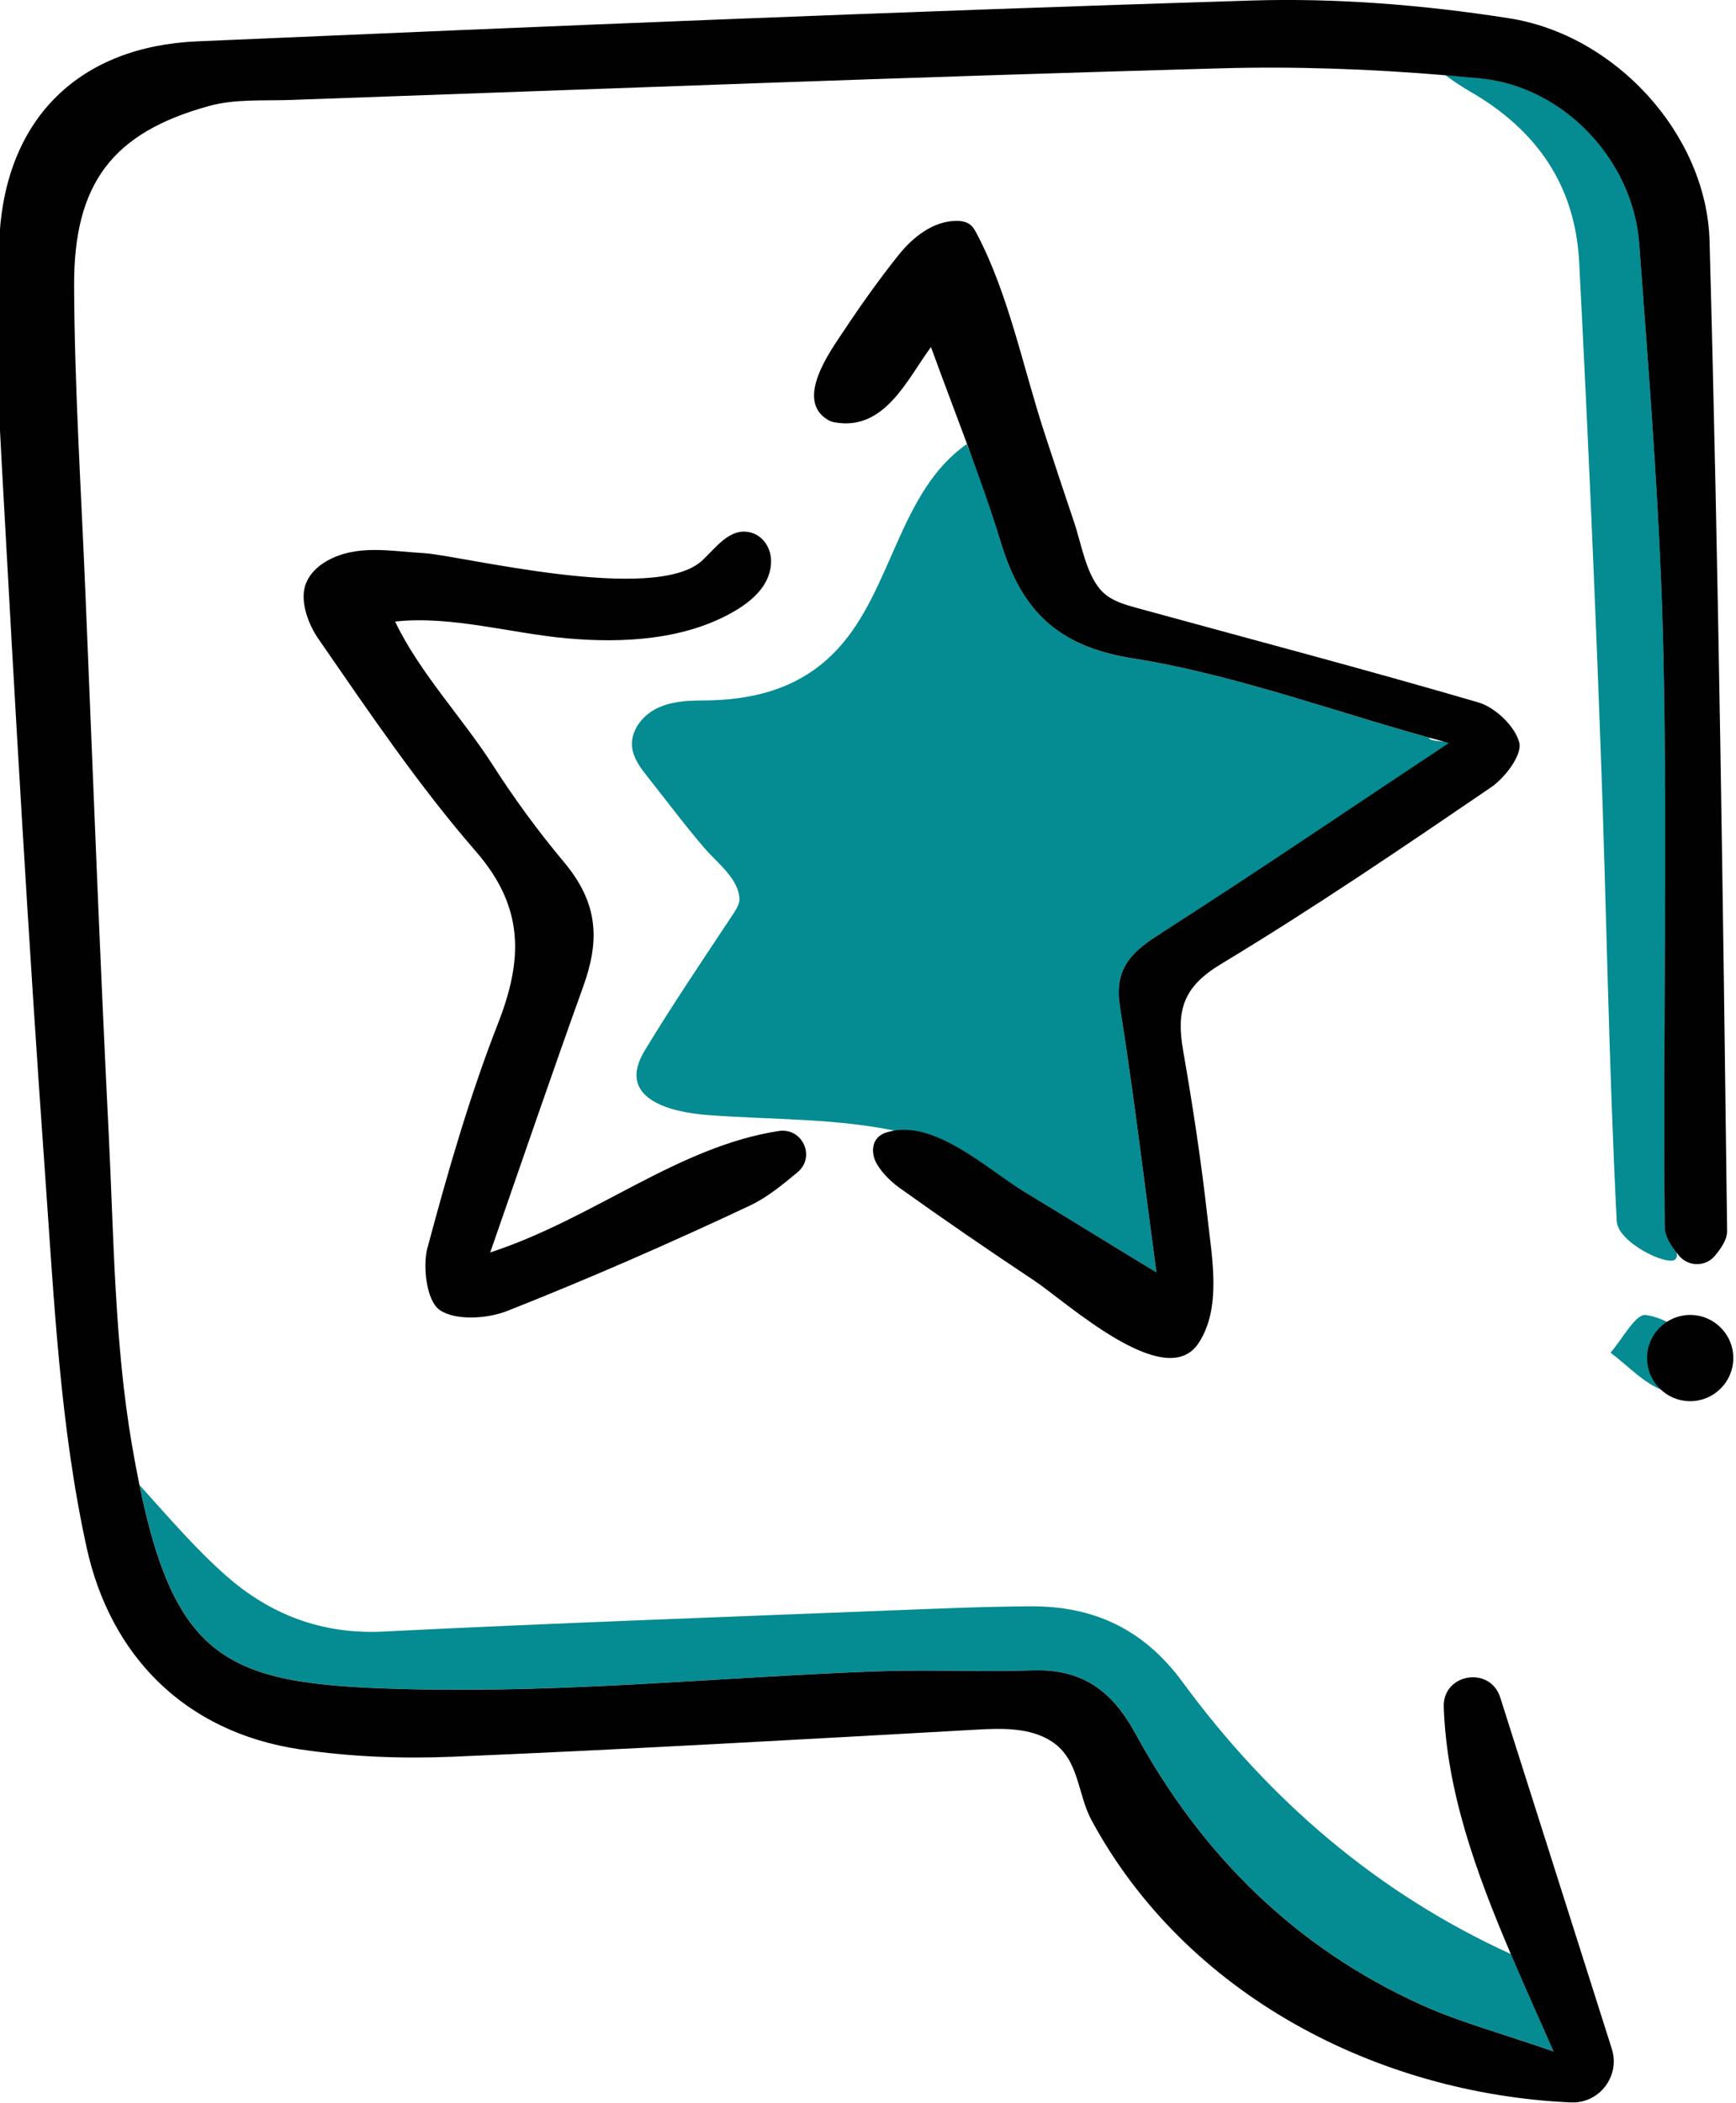
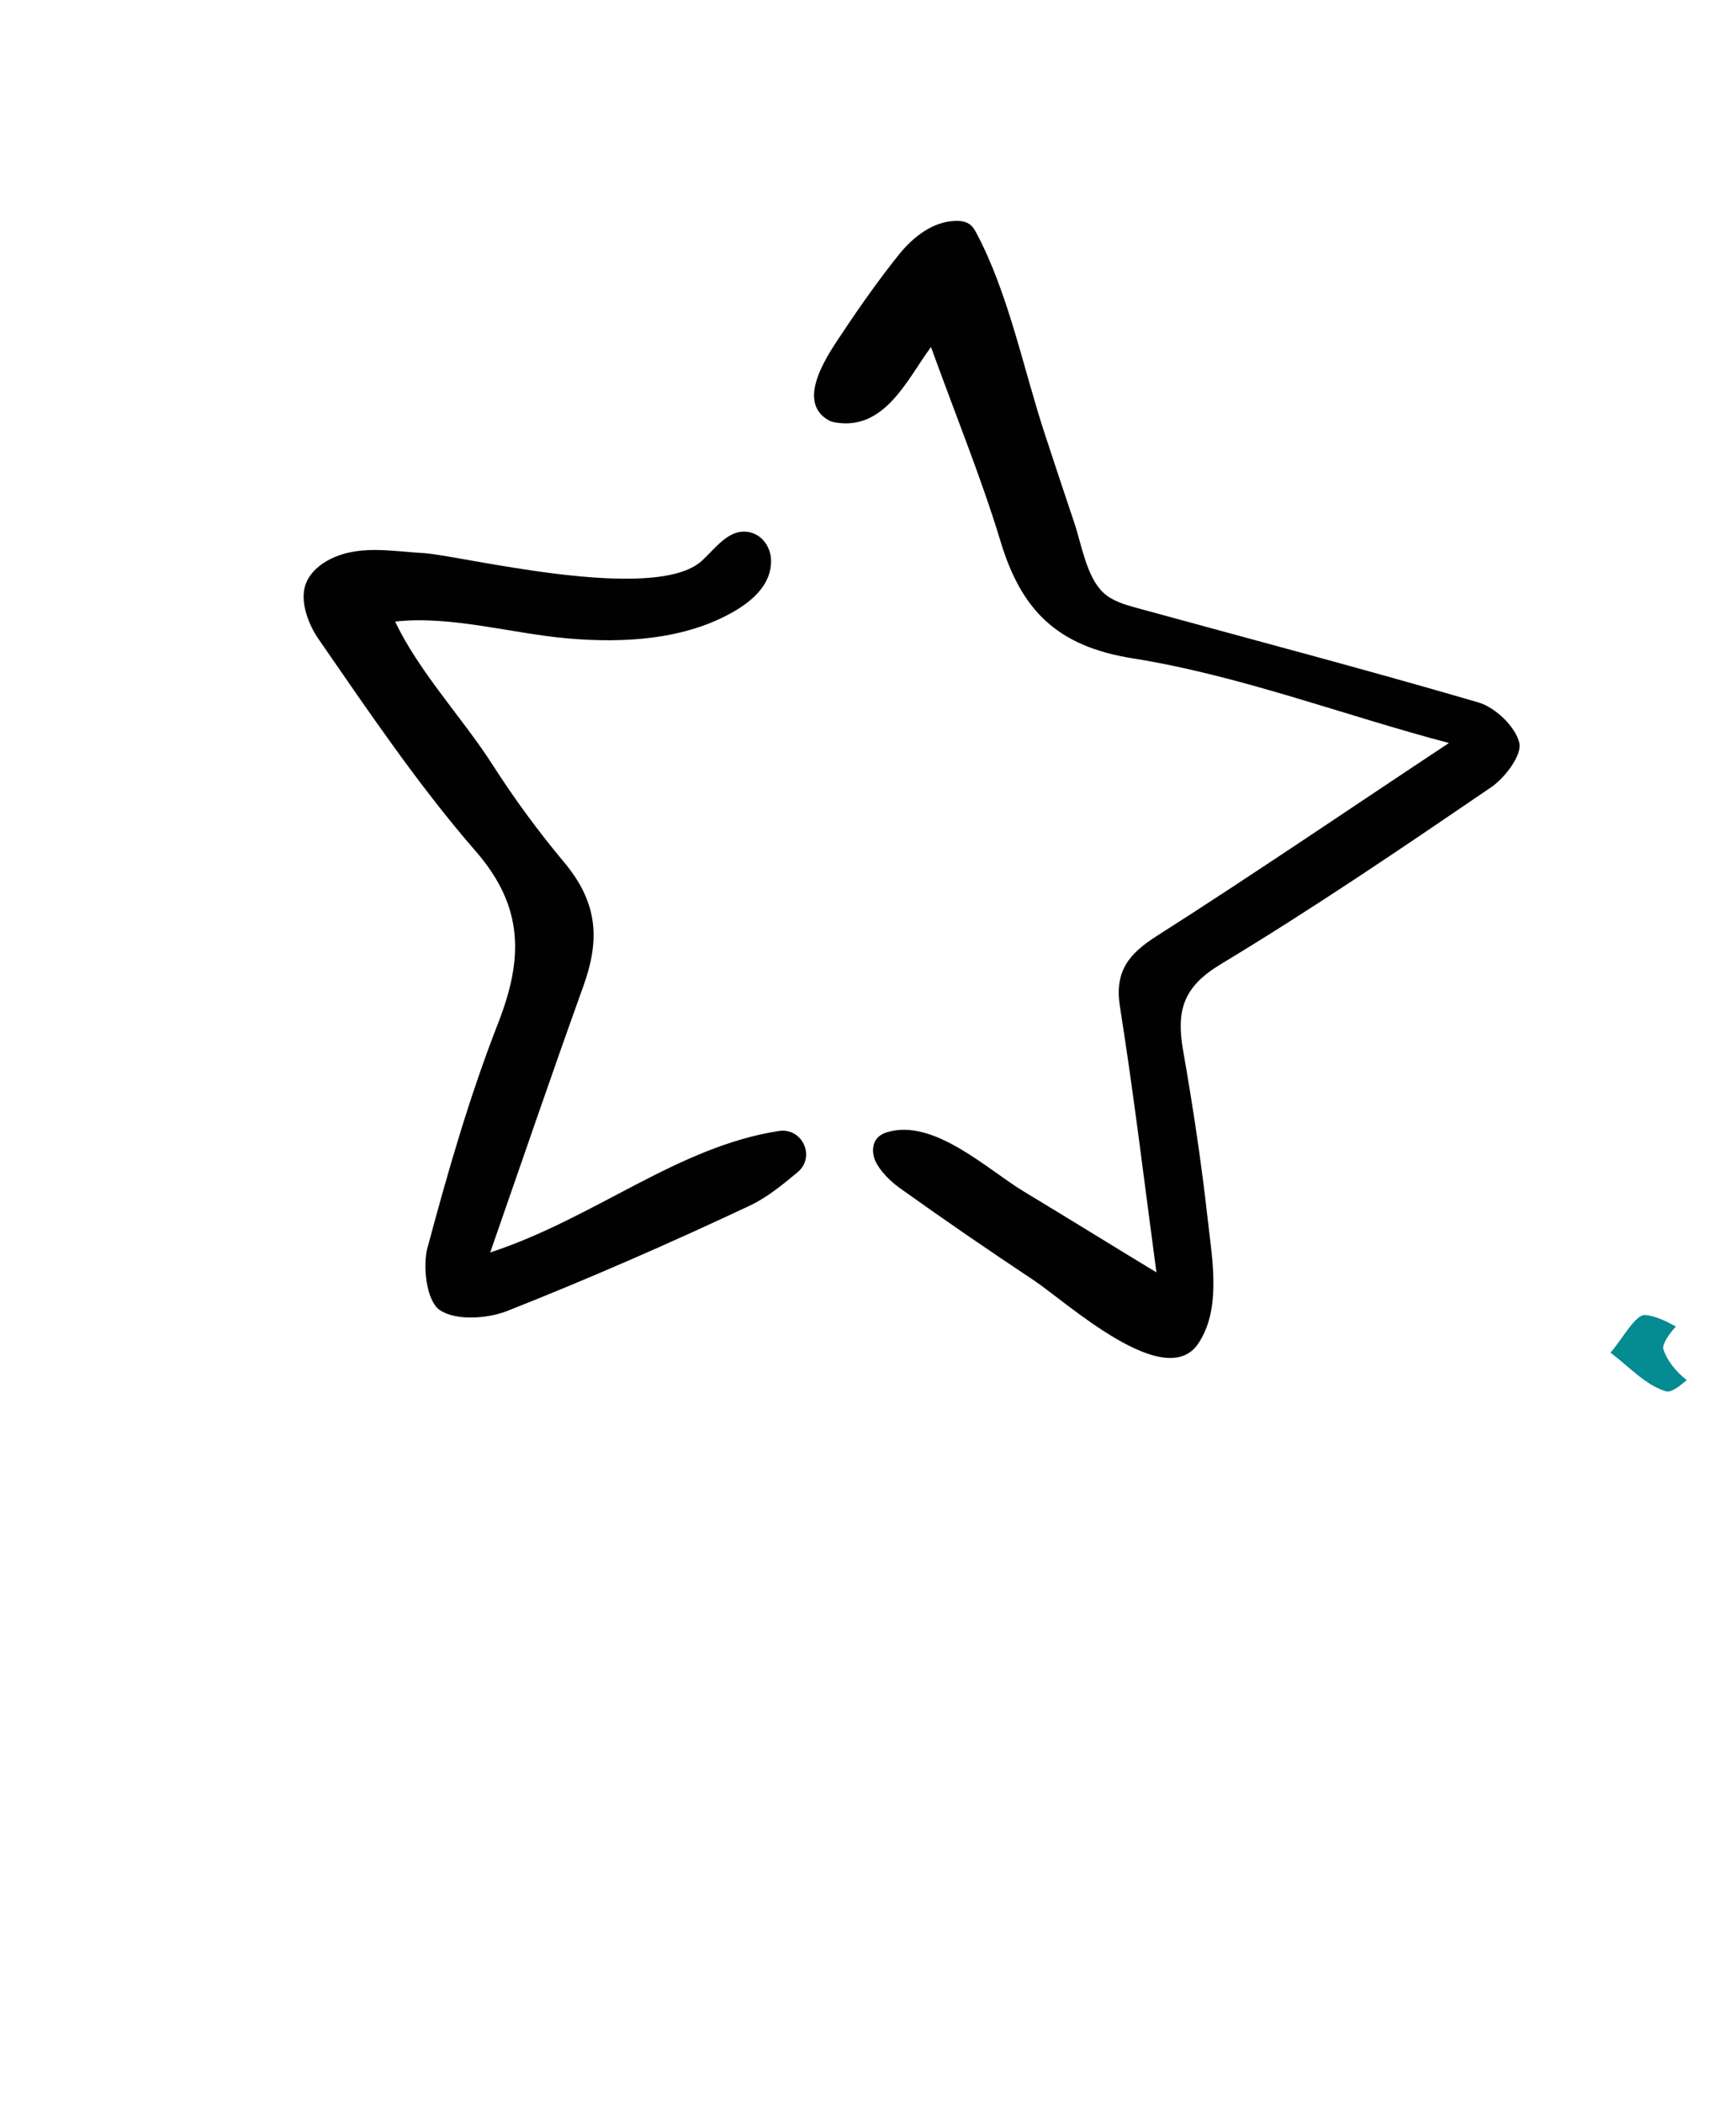
<svg xmlns="http://www.w3.org/2000/svg" viewBox="0 0 295.63 358.09">
  <defs>
    <style> .cls-1 { fill: #020101; } .cls-2 { fill: #058b92; } </style>
  </defs>
  <g id="BLEU">
    <path class="cls-2" d="m283.26,229.73c-.24-.77.91-2.58,2.14-3.86-1.85-1.04-3.48-1.77-5.17-1.97-1.71-.21-3.96,4.13-5.97,6.41,3.1,2.32,5.92,5.51,9.4,6.57.84.26,2.01-.56,3.58-1.9-1.79-1.38-3.36-3.31-3.97-5.25Z" />
-     <path class="cls-2" d="m70.62,287.62c26.03.57,52.12-2.04,78.18-3.04,9.03-.35,18.08.11,27.11-.18,8.36-.26,13.48,3.44,17.47,10.77,11.18,20.53,27.15,36.41,48.63,46.15,6.55,2.97,13.59,4.84,22.56,7.96-2.47-5.64-4.96-11.14-7.27-16.57-22.67-10.33-41.1-26.13-55.95-46.36-6.57-8.94-15.08-12.9-25.76-12.85-8.03.04-16.06.4-24.09.71-28.77,1.14-57.54,2.16-86.29,3.59-10.38.51-19.22-2.92-26.66-9.47-5.34-4.7-9.99-10.17-14.79-15.48,6.42,31.22,16.2,34.1,46.86,34.77Z" />
-     <path class="cls-2" d="m283.31,112.54c-.48-23.72-2.39-47.42-4.15-71.1-1.06-14.18-12.78-26.71-27.05-28.12-2-.2-4-.38-6.01-.54,1.37,1.01,2.78,1.96,4.24,2.8,11.38,6.55,17.91,16.02,18.58,29.02,1.44,27.7,2.65,55.42,3.67,83.14.99,26.73,1.36,53.48,2.73,80.19.19,3.69,8.97,7.87,10.04,6.43.29-.39.29-.94,0-1.33-1.04-1.36-1.83-2.72-1.84-4.1-.32-32.13.46-64.28-.2-96.4Z" />
-     <path class="cls-2" d="m158.18,194.1c5.67,2.07,10.5,5.39,15.81,8.57,7.68,4.61,15.28,9.34,22.94,13.97-2.02-14.99-3.82-30.15-6.21-45.23-.96-6.04,1.51-9.02,6.28-12.05,15.65-9.98,37.15-22.08,52.62-32.34-.05-1.03-6.24-.4-6.29-1.43-16.8-4.66-33.36-10.78-50.46-13.49-13.01-2.07-18.98-8.36-22.47-19.9-1.68-5.57-3.48-11.24-5.77-16.58-11.57,8.11-12.62,24.74-21.97,34.87-6.21,6.73-14.3,8.76-23.12,8.78-2.71,0-5.51.2-7.91,1.46s-4.29,3.83-3.98,6.52c.22,1.92,1.47,3.55,2.67,5.07,3.23,4.06,6.34,8.25,9.73,12.18,2.14,2.49,5.88,5.19,5.88,8.79-.14.92-.67,1.73-1.18,2.5-5.06,7.63-10.19,15.22-14.94,23.05-4.95,8.15,4.15,10.5,10.57,11,11.3.88,22.45.46,33.63,3.03,1.45.33,2.85.76,4.19,1.25Z" />
  </g>
  <g id="NOIR">
-     <circle class="cls-1" cx="287.83" cy="231.23" r="7.34" />
    <path class="cls-1" d="m207.8,164.22c15.73-9.48,30.94-19.82,46.12-30.17,2.39-1.63,5.31-5.52,4.81-7.58-.68-2.76-4.09-6.03-6.97-6.87-19.32-5.65-38.8-10.77-58.21-16.1-2.04-.56-4.16-1.17-5.69-2.62-2.84-2.69-3.68-8.2-4.89-11.79-1.71-5.07-3.39-10.15-5.06-15.24-3.64-11.07-6.15-23.85-11.63-34.16-.27-.51-.57-1.03-1.02-1.4-.68-.56-1.61-.7-2.49-.68-3.93.07-7.34,2.78-9.79,5.86-3.33,4.18-6.42,8.53-9.37,12.98-2.19,3.31-8.39,11.72-2.54,15.09.3.17.63.28.97.35,8.6,1.62,12.42-7.29,16.5-12.8,2.08,5.73,4.14,11.11,6.08,16.34,2.11,5.67,4.08,11.18,5.77,16.76,3.49,11.54,9.45,17.83,22.47,19.9,18.26,2.9,35.91,9.68,53.89,14.42-16.58,10.96-32.99,22.17-49.75,32.85-4.77,3.04-7.24,6.01-6.28,12.05,2.39,15.07,4.19,30.24,6.21,45.23-7.54-4.56-15.02-9.21-22.57-13.76-6.17-3.71-15.37-12.55-23.33-10.09-.57.17-1.11.45-1.53.87-1.01,1.02-1.03,2.72-.43,4.03.77,1.67,2.55,3.44,4.05,4.52,7.56,5.41,15.23,10.67,22.97,15.81,5.46,3.63,22.3,19.12,27.96,10.75,4.01-5.94,2.35-14.55,1.62-21.12-1.07-9.63-2.52-19.21-4.19-28.76-1.19-6.79-.03-10.83,6.33-14.67Z" />
    <path class="cls-1" d="m72.82,212.31c-.89,3.33-.18,9.15,2.02,10.71,2.64,1.87,8.09,1.55,11.54.19,13.94-5.51,27.69-11.53,41.26-17.91,2.97-1.39,5.58-3.55,8.18-5.71,3.13-2.6.83-7.64-3.2-7.02-17.25,2.66-31.34,14.84-49.14,20.68,5.51-15.81,10.54-30.56,15.82-45.22,2.75-7.62,2.79-14.02-3.23-21.21-4.43-5.29-8.51-10.86-12.23-16.67-4.93-7.71-12.52-15.79-16.55-24.32,9.53-1.05,19.77,2.02,29.28,2.86s20.19.3,28.66-4.72c3.11-1.85,6.09-4.56,6.08-8.44,0-2.33-1.48-4.49-3.76-4.93-3.38-.65-5.6,2.64-7.99,4.85-8.08,7.47-41.4-.94-47.36-1.27-5.61-.31-11.39-1.57-16.54,1.33-1.77,1-3.32,2.59-3.79,4.57-.66,2.8.76,6.4,2.36,8.71,8.54,12.35,17,24.89,26.82,36.19,8.25,9.5,8.02,18.36,3.78,29.22-4.84,12.38-8.55,25.25-11.99,38.11Z" />
-     <path class="cls-1" d="m7.69,200.11c1.52,21.24,2.53,42.78,7.08,63.45,3.99,18.12,16.48,31.33,36.3,34.29,8.54,1.28,17.35,1.62,26,1.26,29.75-1.25,59.48-2.95,89.21-4.61,4.23-.24,9.2-.41,12.89,2.06,4.65,3.1,4.28,8.87,6.73,13.4,16.1,29.75,48.68,46.53,81.6,48.01,4.86.22,8.45-4.48,6.98-9.12-.09-.3-.19-.59-.28-.89-.98-3.1-1.96-6.18-2.94-9.26-5.31-16.72-10.55-33.23-15.78-49.68-1.73-5.44-9.83-4.07-9.62,1.63.51,14.27,5.39,27.92,11.43,42.07,2.31,5.43,4.8,10.93,7.27,16.57-8.96-3.12-16.01-4.99-22.56-7.96-21.48-9.74-37.45-25.62-48.63-46.15-4-7.34-9.11-11.04-17.47-10.77-9.03.29-18.09-.17-27.11.18-26.07,1-52.16,3.62-78.18,3.04-30.66-.67-40.45-3.55-46.86-34.77-.44-2.16-.87-4.45-1.29-6.89-2.97-17.38-3.07-35.28-3.95-52.97-1.54-30.71-2.69-61.45-3.97-92.17-.72-17.37-1.84-34.74-1.92-52.11-.08-17.58,6.61-26.17,23-30.68,4.39-1.21,9.24-.86,13.89-1.02,52.83-1.87,105.66-3.93,158.5-5.39,12.67-.35,25.43.12,38.08,1.18,2.01.17,4.01.35,6.01.54,14.26,1.4,25.99,13.94,27.05,28.12,1.76,23.67,3.67,47.38,4.15,71.1.66,32.12-.12,64.27.2,96.4.02,1.59,1.08,3.17,2.35,4.74l.03.04c1.59,1.97,4.61,1.99,6.2.02,1.14-1.4,2.06-2.8,2.04-4.19-.7-56.19-1.46-112.38-2.99-168.54-.5-18.13-16.03-35.15-34.22-37.94C242.48.84,227.65-.36,213.06.09c-59.84,1.85-119.66,4.36-179.48,6.95C13.63,7.91,1.17,19.97-.07,39.91c-.81,12.99-.35,26.11.37,39.12,2.21,40.37,4.51,80.75,7.39,121.08Z" />
  </g>
</svg>